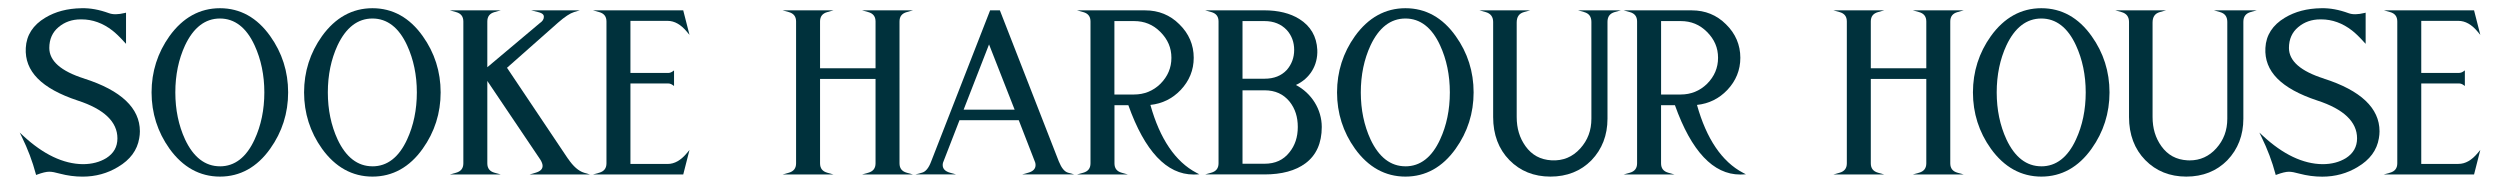
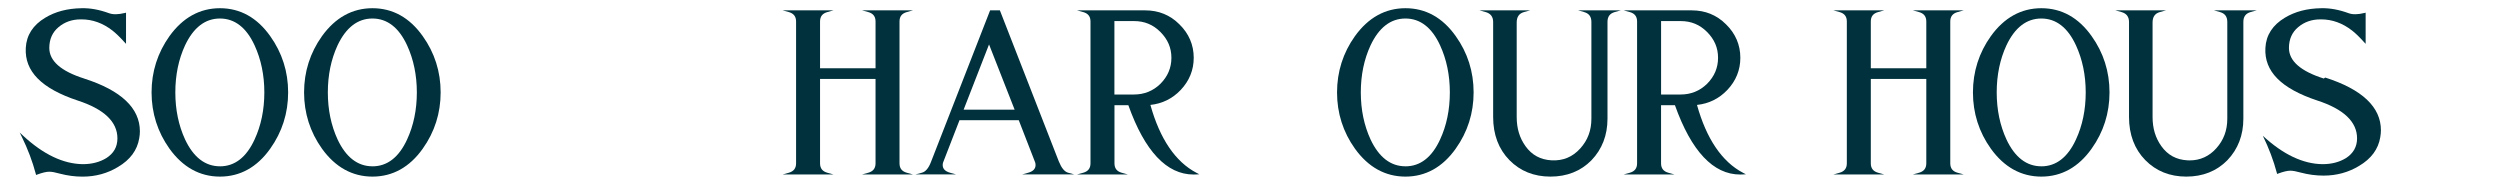
<svg xmlns="http://www.w3.org/2000/svg" id="Layer_1" data-name="Layer 1" viewBox="0 0 828 61.2">
  <defs>
    <style> .cls-1 { fill: #00313c; } </style>
  </defs>
  <path class="cls-1" d="M27.87,26.01c-7.66-2.42-11.54-5.82-11.54-10.12,0-2.89,1.03-5.22,3.08-6.92,2.03-1.7,4.48-2.55,7.28-2.55.11,0,.21,0,.32,0,3.63,0,7.07,1.24,10.22,3.69,1.07.82,2.34,2.04,4,3.86l.51.55V4.2l-.36.09c-2.24.54-3.96.57-5.28.08-3.24-1.18-6.21-1.72-9.09-1.65-4.71.08-8.64,1.11-12.03,3.15-4.05,2.42-6.22,5.78-6.44,10-.43,7.74,5.19,13.44,17.18,17.42,8.74,2.84,13.17,7.06,13.17,12.53,0,2.82-1.21,4.96-3.68,6.54-2.18,1.33-4.79,2.01-7.77,2.01-6.46-.07-13.1-3.23-19.76-9.4l-1.15-1.07.69,1.41c2,4.08,3.53,8.12,4.65,12.33l.08.31.3-.11c1.72-.64,3.09-.97,4.07-.97.83,0,2.03.22,3.46.63,2.54.67,5.02,1,7.58,1,4.3,0,8.26-1.09,11.75-3.22,3.99-2.35,6.35-5.54,7-9.47.14-.77.22-1.57.22-2.32,0-7.68-6.21-13.56-18.46-17.47Z" />
  <path class="cls-1" d="M72.85,2.72c-6.67,0-12.3,3.11-16.72,9.25-3.93,5.51-5.93,11.78-5.93,18.63s2,13.13,5.93,18.64c4.42,6.14,10.05,9.25,16.72,9.25s12.3-3.11,16.65-9.25c3.93-5.51,5.93-11.78,5.93-18.64s-2-13.13-5.93-18.63c-4.35-6.14-9.96-9.25-16.65-9.25ZM72.85,55.08c-4.89,0-8.78-2.99-11.55-8.89-2.14-4.63-3.23-9.87-3.23-15.59s1.08-10.96,3.22-15.58c2.78-5.9,6.67-8.89,11.55-8.89s8.77,2.99,11.48,8.89c2.14,4.64,3.23,9.88,3.23,15.59s-1.08,10.95-3.23,15.59c-2.71,5.9-6.57,8.89-11.48,8.89Z" />
  <path class="cls-1" d="M123.36,2.72c-6.67,0-12.3,3.11-16.72,9.25-3.93,5.51-5.93,11.78-5.93,18.63s2,13.13,5.93,18.64c4.42,6.14,10.05,9.25,16.72,9.25s12.3-3.11,16.65-9.25c3.93-5.51,5.93-11.78,5.93-18.64s-2-13.13-5.93-18.63c-4.35-6.14-9.96-9.25-16.65-9.25ZM123.36,55.08c-4.89,0-8.78-2.99-11.55-8.89-2.14-4.63-3.23-9.87-3.23-15.59s1.08-10.96,3.22-15.58c2.78-5.9,6.67-8.89,11.55-8.89s8.77,2.99,11.48,8.89c2.14,4.64,3.23,9.88,3.23,15.59s-1.08,10.95-3.23,15.59c-2.71,5.9-6.57,8.89-11.48,8.89Z" />
-   <path class="cls-1" d="M188.08,52.52l-20.16-30.07,16.93-14.97c2.24-1.95,3.96-3.08,5.27-3.48l1.9-.57h-16.09l2.3.57c1.69.42,1.9,1.05,1.9,1.56,0,.83-.45,1.51-1.45,2.18l-17.28,14.53V7.11c0-1.64.78-2.66,2.4-3.11l2.04-.57h-16.83l2.04.57c1.62.45,2.41,1.47,2.41,3.11v46.98c0,1.64-.78,2.66-2.41,3.12l-2.04.57h16.83l-2.04-.57c-1.62-.45-2.4-1.47-2.4-3.12v-27.28l17.58,26.09c.47.75.73,1.47.73,2.04,0,1.07-.77,1.81-2.33,2.27l-1.96.57h19.96l-1.92-.57c-1.82-.54-3.62-2.12-5.36-4.7Z" />
-   <path class="cls-1" d="M221.1,6.91c2.29,0,4.39,1.19,6.43,3.64l.83,1-2.02-7.9-.05-.22h-29.88l2.04.57c1.62.45,2.41,1.47,2.41,3.11v46.98c0,1.64-.78,2.66-2.41,3.12l-2.04.57h29.88l2.07-8.12-.83,1c-2.03,2.45-4.14,3.64-6.43,3.64h-12.3v-26.66h12.52c.48,0,.99.18,1.46.51l.46.33v-5.16l-.46.33c-.47.33-.98.51-1.46.51h-12.52V6.91h12.3Z" />
  <path class="cls-1" d="M300.33,4l2.04-.57h-16.84l2.04.57c1.62.45,2.41,1.47,2.41,3.11v15.49h-18.38V7.11c0-1.64.78-2.66,2.41-3.11l2.04-.57h-16.84l2.04.57c1.62.45,2.41,1.47,2.41,3.11v46.98c0,1.64-.78,2.66-2.41,3.12l-2.04.57h16.84l-2.04-.57c-1.62-.45-2.41-1.47-2.41-3.12v-27.94h18.38v27.94c0,1.64-.78,2.66-2.41,3.12l-2.04.57h16.84l-2.04-.57c-1.62-.45-2.41-1.47-2.41-3.12V7.11c0-1.64.78-2.66,2.41-3.11Z" />
  <path class="cls-1" d="M350.69,53.49l-19.46-49.88-.08-.19h-3.22l-19.53,50.07c-.81,2.17-1.82,3.39-3.06,3.71l-2.17.57h13.5l-2.04-.57c-1.6-.45-2.41-1.3-2.41-2.55,0-.31.06-.56.12-.81l5.45-14.04h19.62l5.44,14c.07.27.13.53.13.85,0,1.25-.81,2.11-2.41,2.55l-2.04.57h17.28l-2.06-.57c-1.18-.33-2.18-1.54-3.06-3.72ZM336.05,36.33h-16.9l8.42-21.62,8.48,21.62Z" />
  <path class="cls-1" d="M381,34.75c3.94-.42,7.31-2.08,10.03-4.94,2.87-3.02,4.33-6.61,4.33-10.67,0-4.28-1.6-8.02-4.76-11.1-3.06-3.06-6.86-4.61-11.31-4.61h-22.57l2.04.57c1.62.45,2.41,1.47,2.41,3.11v46.98c0,1.64-.78,2.66-2.41,3.12l-2.04.57h16.83l-2.04-.57c-1.62-.45-2.4-1.47-2.4-3.12v-19.24h4.6c5.43,15.23,12.69,22.95,21.6,22.95.28,0,.56,0,.84-.02l1.06-.06-.94-.49c-6.98-3.66-12.11-11.22-15.26-22.48ZM369.1,6.98h6.5c3.44,0,6.29,1.17,8.71,3.59,2.46,2.47,3.66,5.27,3.66,8.57s-1.2,6.17-3.66,8.64c-2.41,2.34-5.34,3.52-8.72,3.52h-6.5V6.98Z" />
-   <path class="cls-1" d="M429.19,28.15c4.62-2.11,7.32-6.52,7.1-11.64-.22-4.44-2.21-7.87-5.94-10.21-3.04-1.91-6.97-2.88-11.69-2.88h-19.53l2.04.57c1.62.45,2.41,1.47,2.41,3.11v46.98c0,1.64-.78,2.66-2.41,3.12l-2.04.57h19.67c5.7,0,10.26-1.23,13.55-3.67h0c3.6-2.66,5.42-6.72,5.42-12.05,0-5.79-3.35-11.18-8.59-13.92ZM427.06,50.45c-1.99,2.54-4.7,3.78-8.26,3.78h-7.28v-24.32h7.28c3.55,0,6.27,1.24,8.34,3.78,1.82,2.31,2.69,5.05,2.69,8.38s-.93,6.13-2.77,8.38ZM426.23,23.12c-1.85,1.99-4.28,2.95-7.43,2.95h-7.28V6.98h7.28c3.07,0,5.56,1.01,7.43,3.02,1.6,1.8,2.4,4,2.4,6.53s-.81,4.73-2.4,6.59Z" />
  <path class="cls-1" d="M465.48,2.72c-6.67,0-12.3,3.11-16.72,9.25-3.93,5.5-5.93,11.77-5.93,18.63s1.99,13.13,5.93,18.64c4.42,6.14,10.05,9.25,16.72,9.25s12.3-3.11,16.65-9.25c3.93-5.5,5.93-11.77,5.93-18.64s-1.99-13.13-5.92-18.63c-4.35-6.14-9.96-9.25-16.65-9.25ZM465.48,55.08c-4.89,0-8.78-2.99-11.55-8.89-2.14-4.63-3.23-9.87-3.23-15.59s1.08-10.96,3.23-15.58c2.77-5.9,6.66-8.89,11.55-8.89s8.77,2.99,11.48,8.89h0c2.14,4.63,3.23,9.87,3.23,15.59s-1.08,10.96-3.23,15.59c-2.71,5.9-6.57,8.89-11.48,8.89Z" />
  <path class="cls-1" d="M524.66,4c1.62.45,2.41,1.52,2.41,3.26v32.05c0,3.87-1.2,7.1-3.68,9.85-2.54,2.82-5.71,4.15-9.53,3.94-3.68-.21-6.5-1.74-8.62-4.69-1.96-2.74-2.91-5.9-2.91-9.67V7.47c0-1.88.78-3.02,2.41-3.47l2.04-.57h-16.77l2.04.57c1.64.46,2.48,1.56,2.48,3.26v31.49c0,5.83,1.82,10.64,5.39,14.28,3.55,3.62,8.12,5.46,13.58,5.46s10.07-1.82,13.58-5.4c3.53-3.67,5.32-8.31,5.32-13.79V7.25c0-1.74.78-2.8,2.41-3.26l2.04-.57h-14.22l2.04.57Z" />
  <path class="cls-1" d="M562.04,34.75c3.94-.42,7.31-2.08,10.03-4.94,2.87-3.02,4.33-6.61,4.33-10.67,0-4.28-1.6-8.02-4.76-11.1-3.06-3.06-6.87-4.61-11.31-4.61h-22.57l2.04.57c1.62.45,2.4,1.47,2.4,3.11v46.98c0,1.64-.78,2.66-2.4,3.12l-2.04.57h16.83l-2.04-.57c-1.62-.45-2.41-1.47-2.41-3.12v-19.24h4.6c5.43,15.23,12.69,22.95,21.6,22.95.28,0,.56,0,.84-.02l1.06-.06-.94-.49c-6.98-3.66-12.11-11.22-15.26-22.48ZM550.15,6.98h6.5c3.44,0,6.29,1.17,8.71,3.59,2.47,2.47,3.66,5.27,3.66,8.57s-1.2,6.17-3.66,8.64c-2.41,2.34-5.34,3.52-8.71,3.52h-6.5V6.98Z" />
  <path class="cls-1" d="M648.34,4l2.04-.57h-16.84l2.04.57c1.62.45,2.41,1.47,2.41,3.11v15.49h-18.38V7.11c0-1.64.78-2.66,2.41-3.11l2.04-.57h-16.83l2.04.57c1.62.45,2.4,1.47,2.4,3.11v46.98c0,1.64-.78,2.66-2.4,3.12l-2.04.57h16.83l-2.04-.57c-1.62-.45-2.41-1.47-2.41-3.12v-27.94h18.38v27.94c0,1.64-.78,2.66-2.41,3.12l-2.04.57h16.84l-2.04-.57c-1.62-.45-2.41-1.47-2.41-3.12V7.11c0-1.64.78-2.66,2.41-3.11Z" />
  <path class="cls-1" d="M676.09,2.72c-6.67,0-12.3,3.11-16.72,9.25-3.93,5.5-5.93,11.77-5.93,18.63s1.99,13.13,5.93,18.64c4.42,6.14,10.05,9.25,16.72,9.25s12.3-3.11,16.65-9.25c3.93-5.5,5.93-11.77,5.93-18.64s-1.99-13.13-5.92-18.63c-4.35-6.14-9.96-9.25-16.65-9.25ZM676.09,55.08c-4.89,0-8.78-2.99-11.55-8.89-2.14-4.63-3.23-9.87-3.23-15.59s1.08-10.96,3.22-15.58c2.78-5.9,6.67-8.89,11.55-8.89s8.77,2.99,11.48,8.89h0c2.14,4.63,3.23,9.87,3.23,15.59s-1.08,10.96-3.23,15.59c-2.71,5.9-6.57,8.89-11.48,8.89Z" />
  <path class="cls-1" d="M735.27,4c1.62.45,2.41,1.52,2.41,3.26v32.05c0,3.87-1.2,7.1-3.68,9.85-2.37,2.63-5.32,3.96-8.78,3.96-.25,0-.5,0-.76-.02-3.68-.21-6.5-1.74-8.62-4.69-1.96-2.74-2.91-5.9-2.91-9.67V7.47c0-1.88.78-3.02,2.41-3.47l2.04-.57h-16.77l2.04.57c1.64.46,2.48,1.56,2.48,3.26v31.49c0,5.83,1.82,10.64,5.39,14.28,3.55,3.62,8.12,5.46,13.58,5.46s10.07-1.82,13.58-5.4c3.53-3.67,5.32-8.31,5.32-13.79V7.25c0-1.74.78-2.8,2.41-3.26l2.04-.57h-14.22l2.04.57Z" />
-   <path class="cls-1" d="M769.64,26.01c-7.66-2.42-11.54-5.82-11.54-10.12,0-2.89,1.03-5.22,3.08-6.92,2.03-1.7,4.48-2.55,7.28-2.55.11,0,.21,0,.32,0,3.63,0,7.07,1.24,10.22,3.69,1.07.82,2.34,2.04,3.99,3.86l.51.55V4.2l-.36.09c-2.24.54-3.96.57-5.28.08-3.23-1.18-6.2-1.72-9.09-1.65-4.71.08-8.64,1.11-12.03,3.15-4.05,2.42-6.22,5.78-6.44,10-.43,7.75,5.19,13.44,17.19,17.42,8.74,2.84,13.17,7.06,13.17,12.53,0,2.78-1.24,4.98-3.68,6.54-2.21,1.35-4.75,2.01-7.77,2.01-6.46-.07-13.1-3.23-19.76-9.4l-1.15-1.06.69,1.41c2,4.09,3.52,8.12,4.65,12.33l.08.31.3-.11c1.72-.64,3.09-.97,4.07-.97.83,0,2.02.22,3.46.63,2.54.67,5.02,1,7.58,1,4.3,0,8.26-1.09,11.75-3.22,3.99-2.35,6.35-5.54,7-9.47.14-.79.22-1.59.22-2.32,0-7.68-6.21-13.56-18.46-17.47Z" />
-   <path class="cls-1" d="M814.22,54.3h-12.3v-26.66h12.52c.48,0,1,.18,1.46.51l.46.33v-5.17l-.46.33c-.46.33-.98.51-1.46.51h-12.52V6.91h12.3c2.29,0,4.4,1.19,6.43,3.64l.83,1-2.02-7.91-.05-.22h-29.87l2.04.57c1.62.45,2.4,1.47,2.4,3.11v46.98c0,1.64-.78,2.66-2.4,3.12l-2.04.57h29.87l2.07-8.13-.83,1c-2.03,2.45-4.13,3.64-6.43,3.64Z" />
+   <path class="cls-1" d="M769.64,26.01c-7.66-2.42-11.54-5.82-11.54-10.12,0-2.89,1.03-5.22,3.08-6.92,2.03-1.7,4.48-2.55,7.28-2.55.11,0,.21,0,.32,0,3.63,0,7.07,1.24,10.22,3.69,1.07.82,2.34,2.04,3.99,3.86l.51.55V4.2l-.36.09c-2.24.54-3.96.57-5.28.08-3.23-1.18-6.2-1.72-9.09-1.65-4.71.08-8.64,1.11-12.03,3.15-4.05,2.42-6.22,5.78-6.44,10-.43,7.75,5.19,13.44,17.19,17.42,8.74,2.84,13.17,7.06,13.17,12.53,0,2.78-1.24,4.98-3.68,6.54-2.21,1.35-4.75,2.01-7.77,2.01-6.46-.07-13.1-3.23-19.76-9.4c2,4.09,3.52,8.12,4.65,12.33l.08.31.3-.11c1.72-.64,3.09-.97,4.07-.97.83,0,2.02.22,3.46.63,2.54.67,5.02,1,7.58,1,4.3,0,8.26-1.09,11.75-3.22,3.99-2.35,6.35-5.54,7-9.47.14-.79.22-1.59.22-2.32,0-7.68-6.21-13.56-18.46-17.47Z" />
</svg>